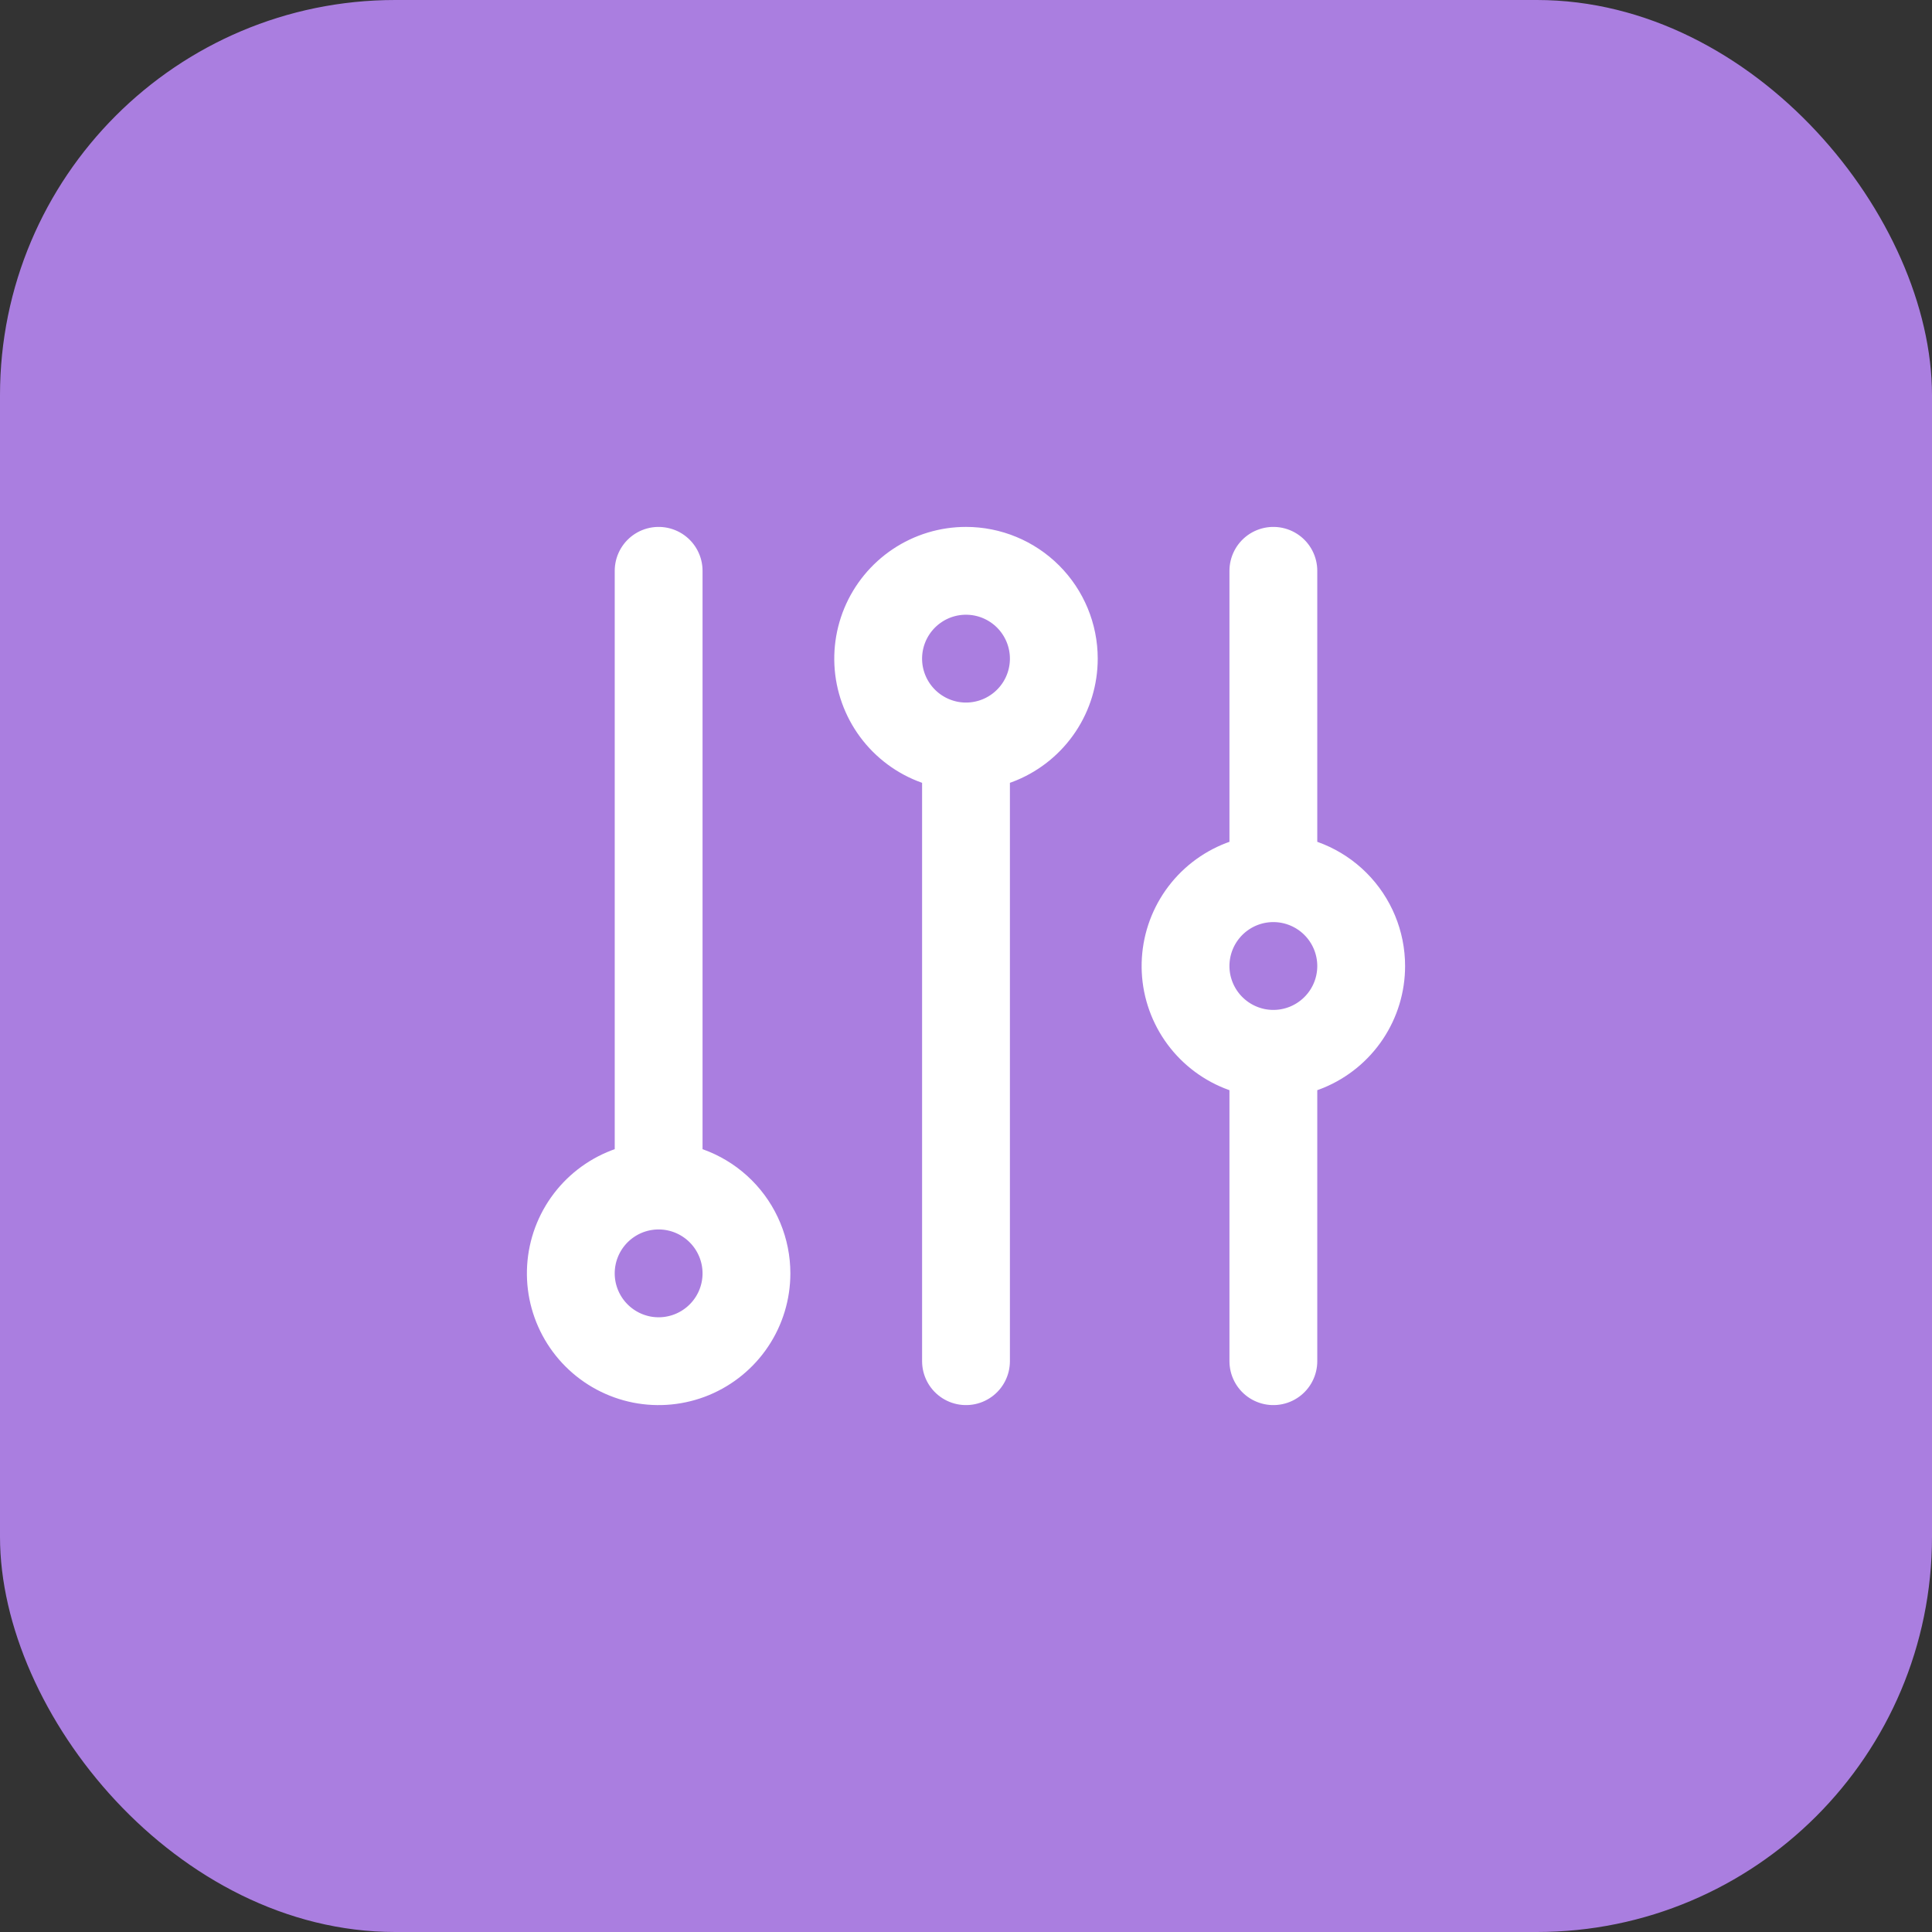
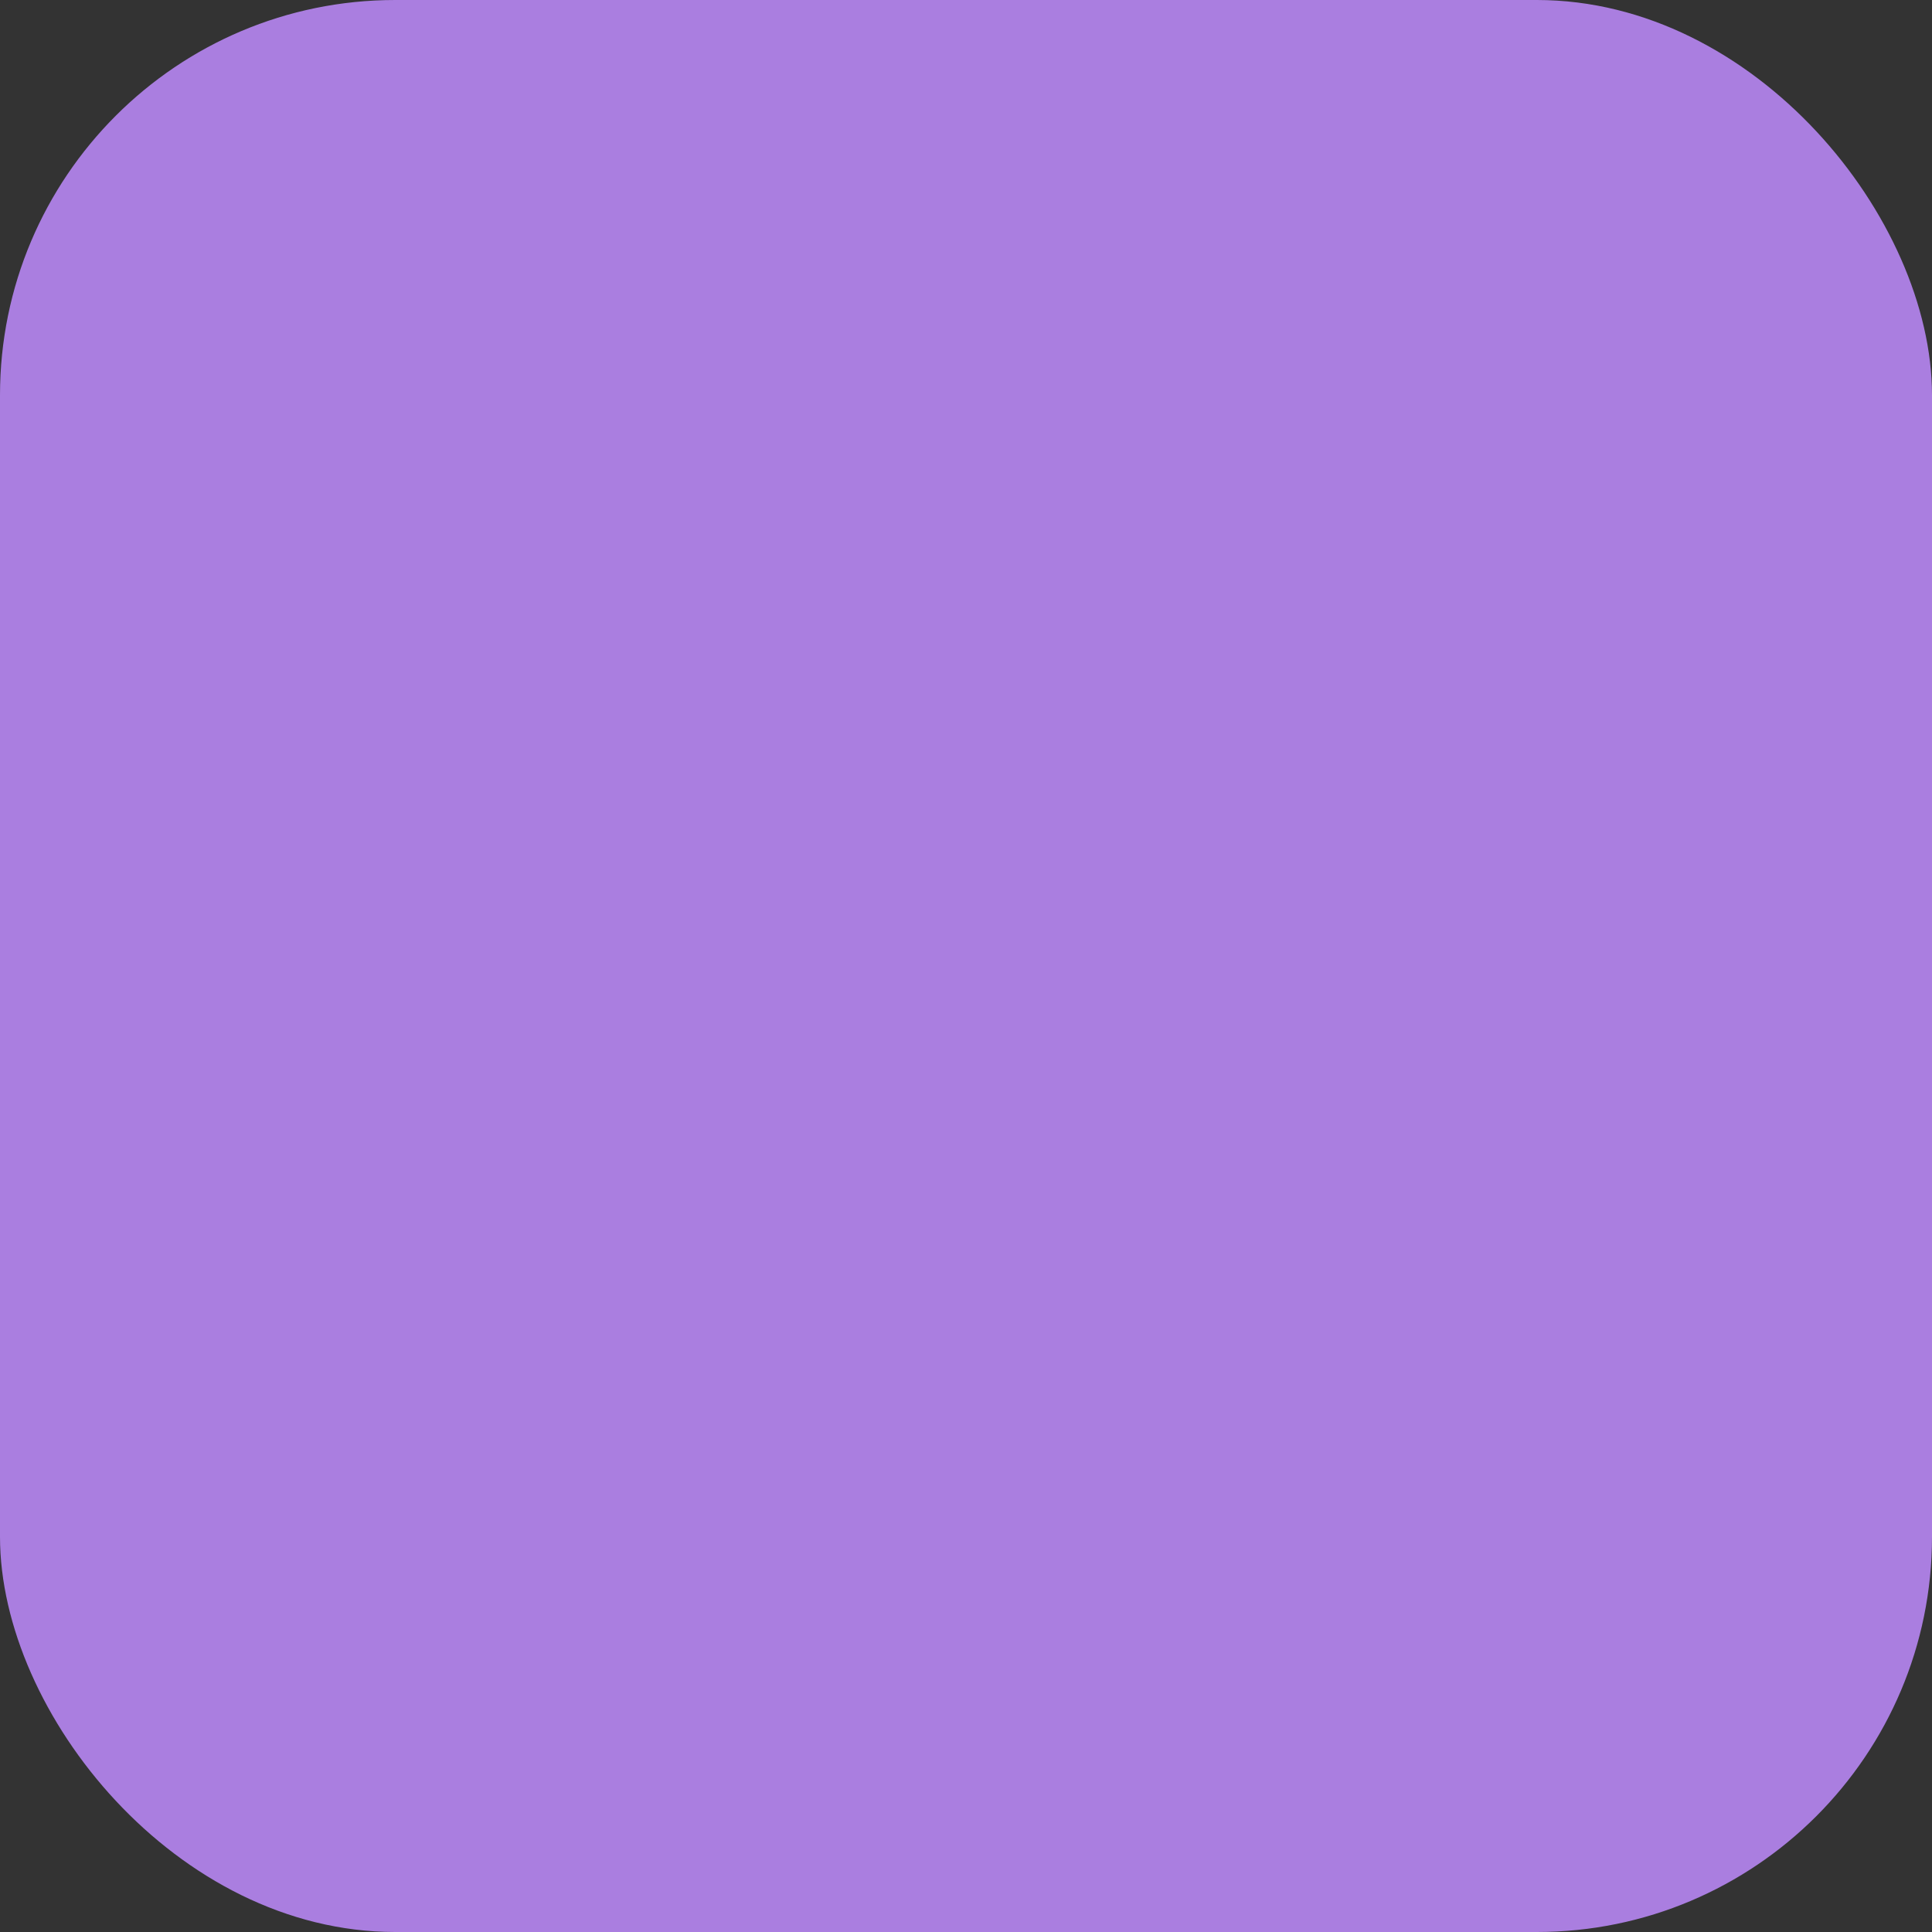
<svg xmlns="http://www.w3.org/2000/svg" width="44" height="44" viewBox="0 0 44 44" fill="none">
  <rect x="0" y="0" width="44" height="44" fill="#333333" stroke="none" />
  <rect width="44" height="44" rx="9" fill="#AA7EE0" />
-   <path d="M15 13V27V13ZM15 27C14.604 27 14.218 27.117 13.889 27.337C13.56 27.557 13.304 27.869 13.152 28.235C13.001 28.6 12.961 29.002 13.038 29.39C13.116 29.778 13.306 30.134 13.586 30.414C13.866 30.694 14.222 30.884 14.61 30.962C14.998 31.039 15.4 30.999 15.765 30.848C16.131 30.696 16.443 30.44 16.663 30.111C16.883 29.782 17 29.396 17 29C17 28.47 16.789 27.961 16.414 27.586C16.039 27.211 15.53 27 15 27ZM22 17V31V17ZM22 13C21.604 13 21.218 13.117 20.889 13.337C20.56 13.557 20.304 13.869 20.152 14.235C20.001 14.6 19.961 15.002 20.038 15.39C20.116 15.778 20.306 16.134 20.586 16.414C20.866 16.694 21.222 16.884 21.61 16.962C21.998 17.039 22.4 16.999 22.765 16.848C23.131 16.696 23.443 16.44 23.663 16.111C23.883 15.782 24 15.396 24 15C24 14.47 23.789 13.961 23.414 13.586C23.039 13.211 22.53 13 22 13ZM29 24V31V24ZM29 20V13V20ZM29 20C28.604 20 28.218 20.117 27.889 20.337C27.56 20.557 27.304 20.869 27.152 21.235C27.001 21.6 26.961 22.002 27.038 22.39C27.116 22.778 27.306 23.134 27.586 23.414C27.866 23.694 28.222 23.884 28.61 23.962C28.998 24.039 29.4 23.999 29.765 23.848C30.131 23.696 30.443 23.44 30.663 23.111C30.883 22.782 31 22.396 31 22C31 21.47 30.789 20.961 30.414 20.586C30.039 20.211 29.53 20 29 20Z" stroke="white" stroke-width="2" stroke-linecap="round" stroke-linejoin="round" />
</svg>